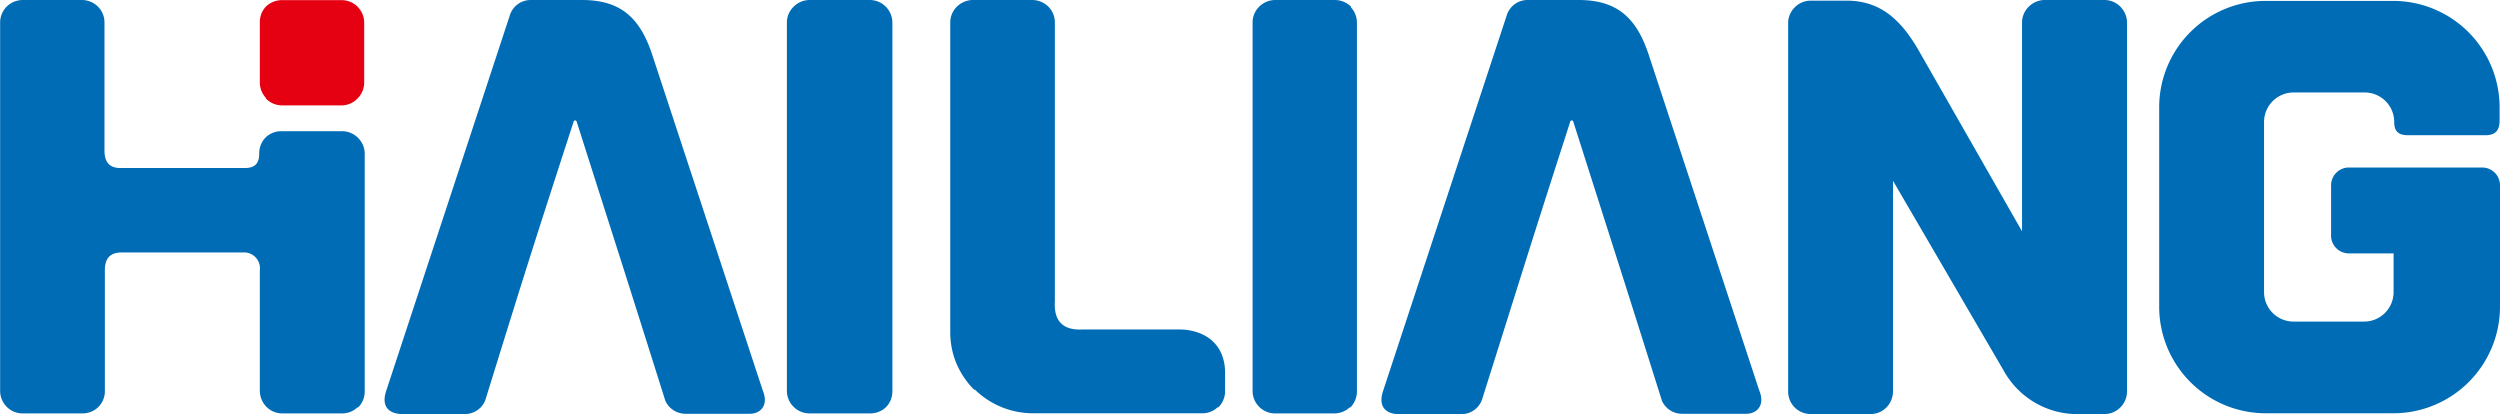
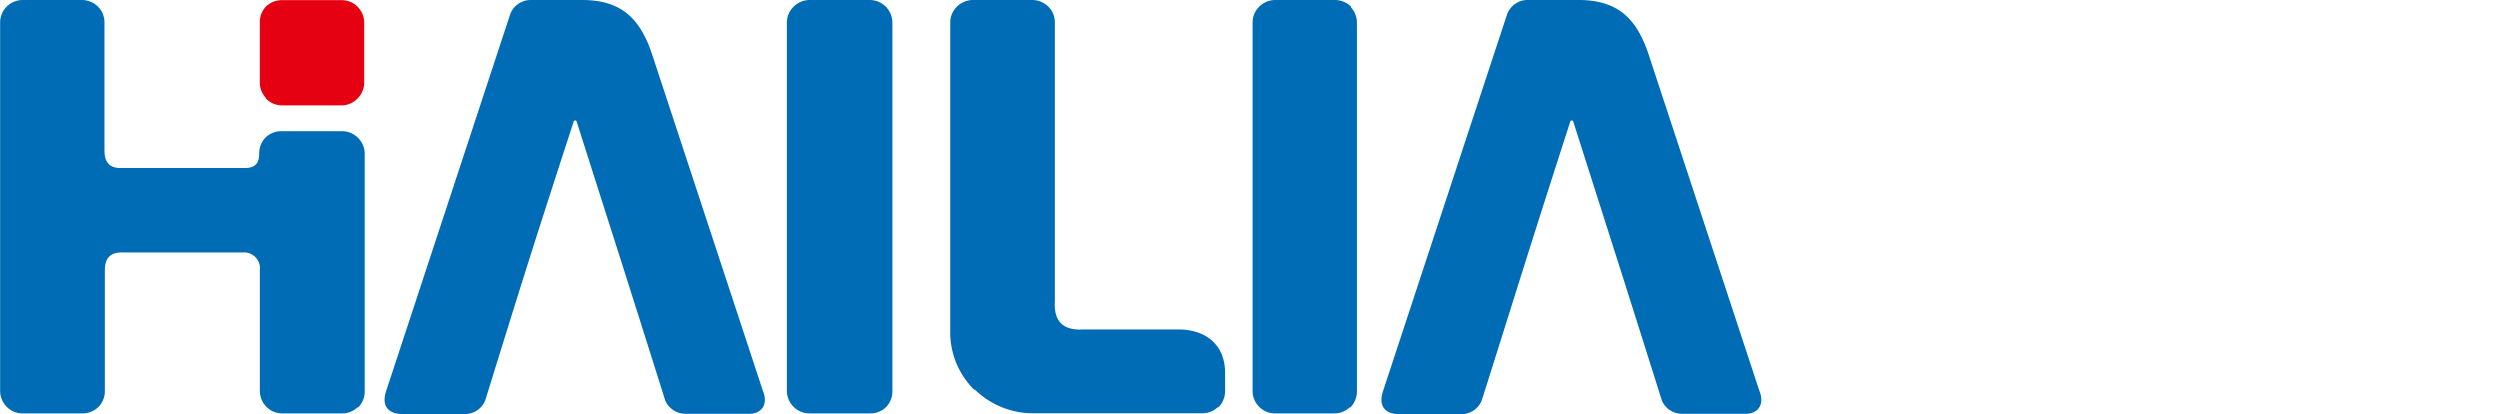
<svg xmlns="http://www.w3.org/2000/svg" id="图层_1" data-name="图层 1" viewBox="0 0 193.58 32.06">
  <defs>
    <style>.cls-1{fill:#006cb6;}.cls-1,.cls-2{fill-rule:evenodd;}.cls-2{fill:#e50012;}</style>
  </defs>
  <title>未标题-3</title>
  <path id="_路径_" data-name="&lt;路径&gt;" class="cls-1" d="M75.72,2.84h4.63a1.79,1.79,0,0,1,1.24.51h0a1.71,1.71,0,0,1,.51,1.23v21.6c-.09,1.56.66,2.27,2.23,2.17h7.35c2,0,3.6,1.1,3.6,3.36v1.43a1.74,1.74,0,0,1-.52,1.24l-.06,0a1.7,1.7,0,0,1-1.17.46H80.4a6.43,6.43,0,0,1-4.49-1.83L75.83,33h0a6.51,6.51,0,0,1-1.37-2.06A6.3,6.3,0,0,1,74,28.48V4.59a1.71,1.71,0,0,1,.51-1.23h0A1.79,1.79,0,0,1,75.72,2.84Z" transform="translate(-0.42 -2.84)" />
-   <path id="_路径_2" data-name="&lt;路径&gt;" class="cls-1" d="M158.73,2.84h4.64a1.75,1.75,0,0,1,1.23.51l.05.06a1.73,1.73,0,0,1,.47,1.18V33.15a1.75,1.75,0,0,1-.52,1.24h0a1.73,1.73,0,0,1-1.23.51H161a6.52,6.52,0,0,1-5.43-3.36L147,16.84V33.15a1.79,1.79,0,0,1-.51,1.24h0a1.72,1.72,0,0,1-1.23.51h-4.63a1.75,1.75,0,0,1-1.24-.51h0a1.73,1.73,0,0,1-.51-1.24V4.64a1.71,1.71,0,0,1,.51-1.23l.06-.06a1.75,1.75,0,0,1,1.18-.46h2.76c2.56,0,4.17,1.38,5.6,3.86l8,14V4.59a1.71,1.71,0,0,1,.52-1.23h0A1.75,1.75,0,0,1,158.73,2.84Z" transform="translate(-0.42 -2.84)" />
  <path id="_路径_3" data-name="&lt;路径&gt;" class="cls-1" d="M63.1,2.84h4.64A1.75,1.75,0,0,1,69,3.35l.06.06a1.77,1.77,0,0,1,.46,1.18V33.15A1.74,1.74,0,0,1,69,34.39l0,0a1.74,1.74,0,0,1-1.18.46H63.1a1.72,1.72,0,0,1-1.23-.51h0a1.74,1.74,0,0,1-.52-1.24V4.59a1.71,1.71,0,0,1,.52-1.23h0A1.76,1.76,0,0,1,63.1,2.84Z" transform="translate(-0.42 -2.84)" />
  <path id="_路径_4" data-name="&lt;路径&gt;" class="cls-1" d="M2.17,2.84H6.8A1.77,1.77,0,0,1,8,3.35H8a1.71,1.71,0,0,1,.51,1.23V14.5c0,.86.35,1.38,1.32,1.35h9.56c.82,0,1.11-.41,1.1-1.14A1.77,1.77,0,0,1,21,13.47h0A1.75,1.75,0,0,1,22.28,13h4.63a1.75,1.75,0,0,1,1.24.52h0a1.73,1.73,0,0,1,.51,1.24V33.15a1.73,1.73,0,0,1-.51,1.24l-.06,0a1.71,1.71,0,0,1-1.18.46H22.28a1.71,1.71,0,0,1-1.23-.51h0a1.77,1.77,0,0,1-.51-1.24V23.77a1.23,1.23,0,0,0-1.33-1.38H10c-1-.05-1.48.4-1.46,1.42v9.34A1.73,1.73,0,0,1,8,34.39l0,0a1.75,1.75,0,0,1-1.19.46H2.17a1.71,1.71,0,0,1-1.23-.51h0a1.75,1.75,0,0,1-.51-1.23V4.59A1.75,1.75,0,0,1,.93,3.36h0A1.79,1.79,0,0,1,2.17,2.84Z" transform="translate(-0.42 -2.84)" />
  <path id="_路径_5" data-name="&lt;路径&gt;" class="cls-2" d="M26.91,11H22.28A1.75,1.75,0,0,1,21,10.46L21,10.41a1.75,1.75,0,0,1-.46-1.19V4.59A1.75,1.75,0,0,1,21,3.36h0a1.79,1.79,0,0,1,1.24-.51h4.63a1.77,1.77,0,0,1,1.24.51l.05.06a1.73,1.73,0,0,1,.46,1.18V9.22a1.73,1.73,0,0,1-.51,1.24h0A1.73,1.73,0,0,1,26.91,11Z" transform="translate(-0.42 -2.84)" />
  <path id="_路径_6" data-name="&lt;路径&gt;" class="cls-1" d="M99.16,2.84h4.63a1.79,1.79,0,0,1,1.24.51l0,.06a1.77,1.77,0,0,1,.46,1.18V33.15a1.77,1.77,0,0,1-.51,1.24l-.06,0a1.73,1.73,0,0,1-1.18.46H99.16a1.73,1.73,0,0,1-1.24-.51h0a1.73,1.73,0,0,1-.51-1.24V4.59a1.71,1.71,0,0,1,.51-1.23h0A1.77,1.77,0,0,1,99.16,2.84Z" transform="translate(-0.42 -2.84)" />
  <path id="_路径_7" data-name="&lt;路径&gt;" class="cls-1" d="M41.49,2.84h4c3,0,4.49,1.39,5.43,4.23l8.56,26c.49,1.18-.2,1.81-1,1.81h-5a1.72,1.72,0,0,1-1.54-1c-3.41-10.82-3.09-9.76-6.87-21.63a.12.12,0,0,0-.23,0C41.4,22.84,41,24.15,38,33.82a1.69,1.69,0,0,1-1.55,1.08H31.58c-1,0-1.68-.55-1.25-1.81l9.6-29.16A1.69,1.69,0,0,1,41.49,2.84Z" transform="translate(-0.42 -2.84)" />
  <path id="_路径_8" data-name="&lt;路径&gt;" class="cls-1" d="M118.65,2.84h4c3,0,4.49,1.39,5.43,4.23l8.56,26c.49,1.18-.21,1.81-1,1.81h-5a1.7,1.7,0,0,1-1.53-1c-3.41-10.82-3.09-9.76-6.87-21.63a.12.12,0,0,0-.23,0c-3.42,10.6-3.79,11.91-6.85,21.58a1.7,1.7,0,0,1-1.56,1.08h-4.83c-1,0-1.68-.55-1.25-1.81l9.6-29.16A1.69,1.69,0,0,1,118.65,2.84Z" transform="translate(-0.42 -2.84)" />
-   <path id="_路径_9" data-name="&lt;路径&gt;" class="cls-1" d="M175.77,2.91h10a8.25,8.25,0,0,1,8.2,8.25v1c0,.75-.3,1.15-1.09,1.15h-6c-.63,0-1.07-.21-1.07-1A2.29,2.29,0,0,0,183.53,10H178a2.29,2.29,0,0,0-2.27,2.29V25.46A2.28,2.28,0,0,0,178,27.74h5.49a2.28,2.28,0,0,0,2.27-2.28v-3h-3.5A1.38,1.38,0,0,1,180.92,21v-3.8a1.38,1.38,0,0,1,1.38-1.39h10.32A1.38,1.38,0,0,1,194,17.23v9.35a8.26,8.26,0,0,1-8.2,8.26h-10a8.25,8.25,0,0,1-8.19-8.26V11.16A8.24,8.24,0,0,1,175.77,2.91Z" transform="translate(-0.42 -2.84)" />
</svg>